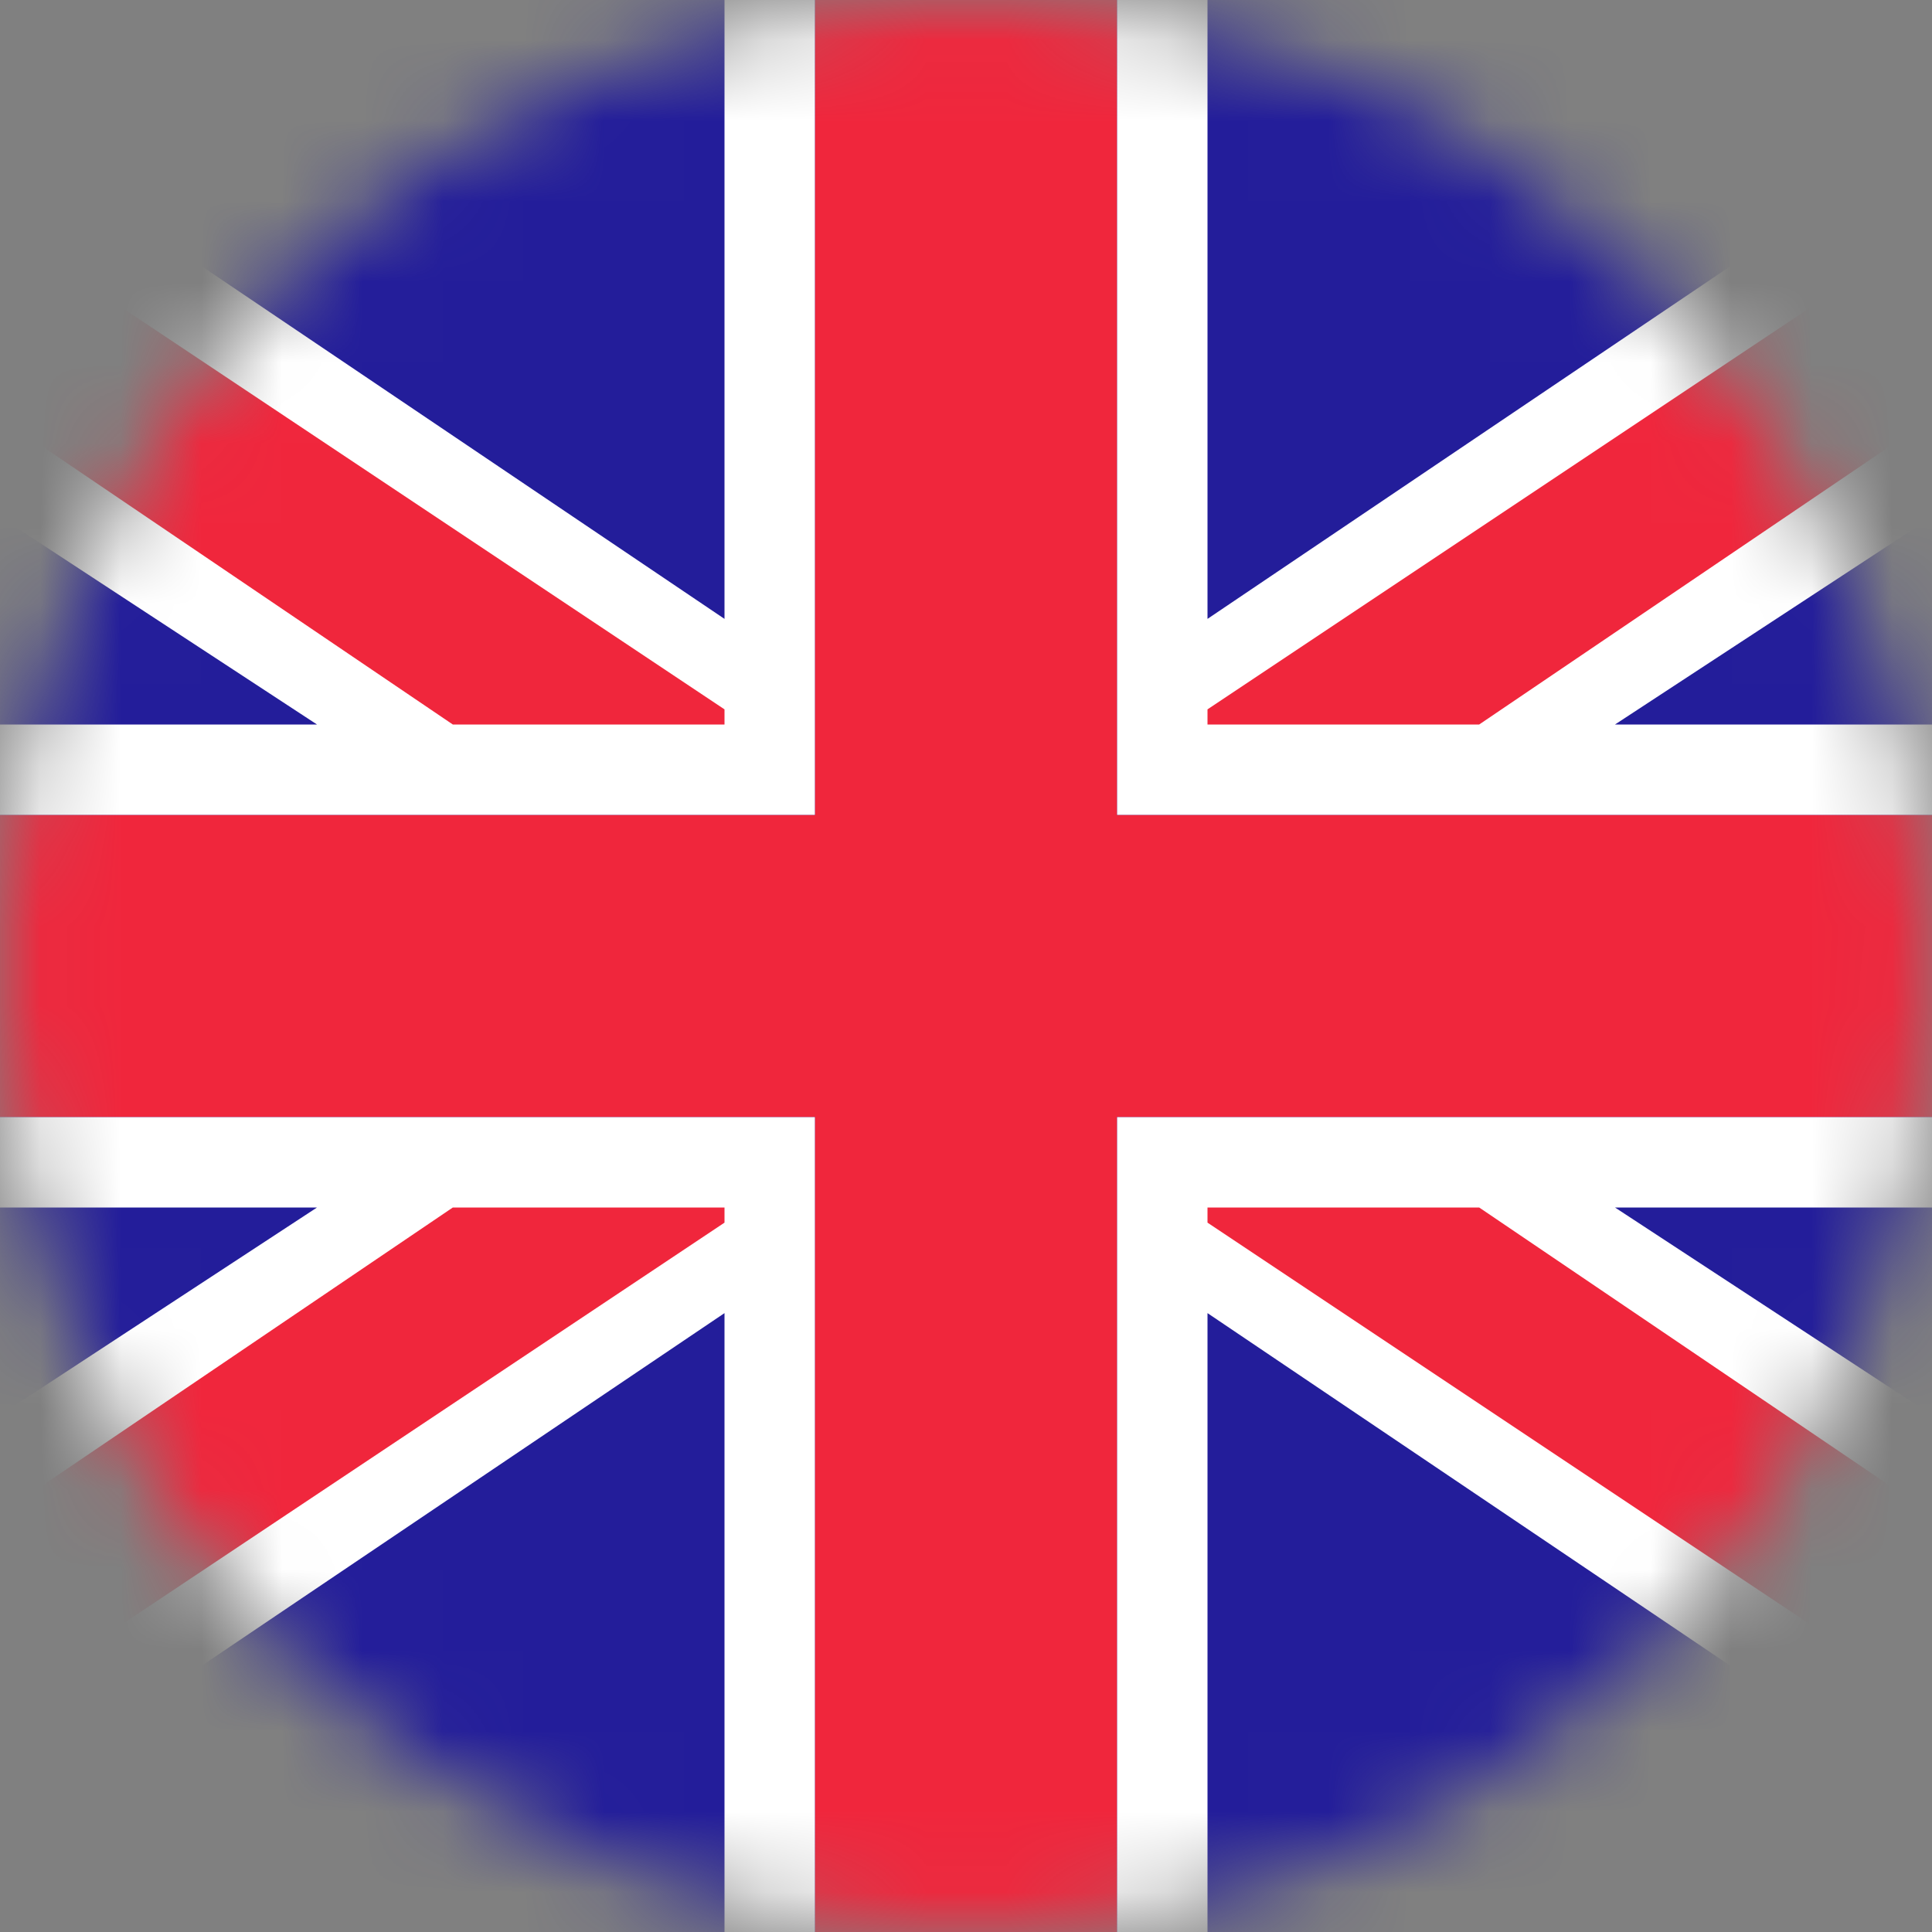
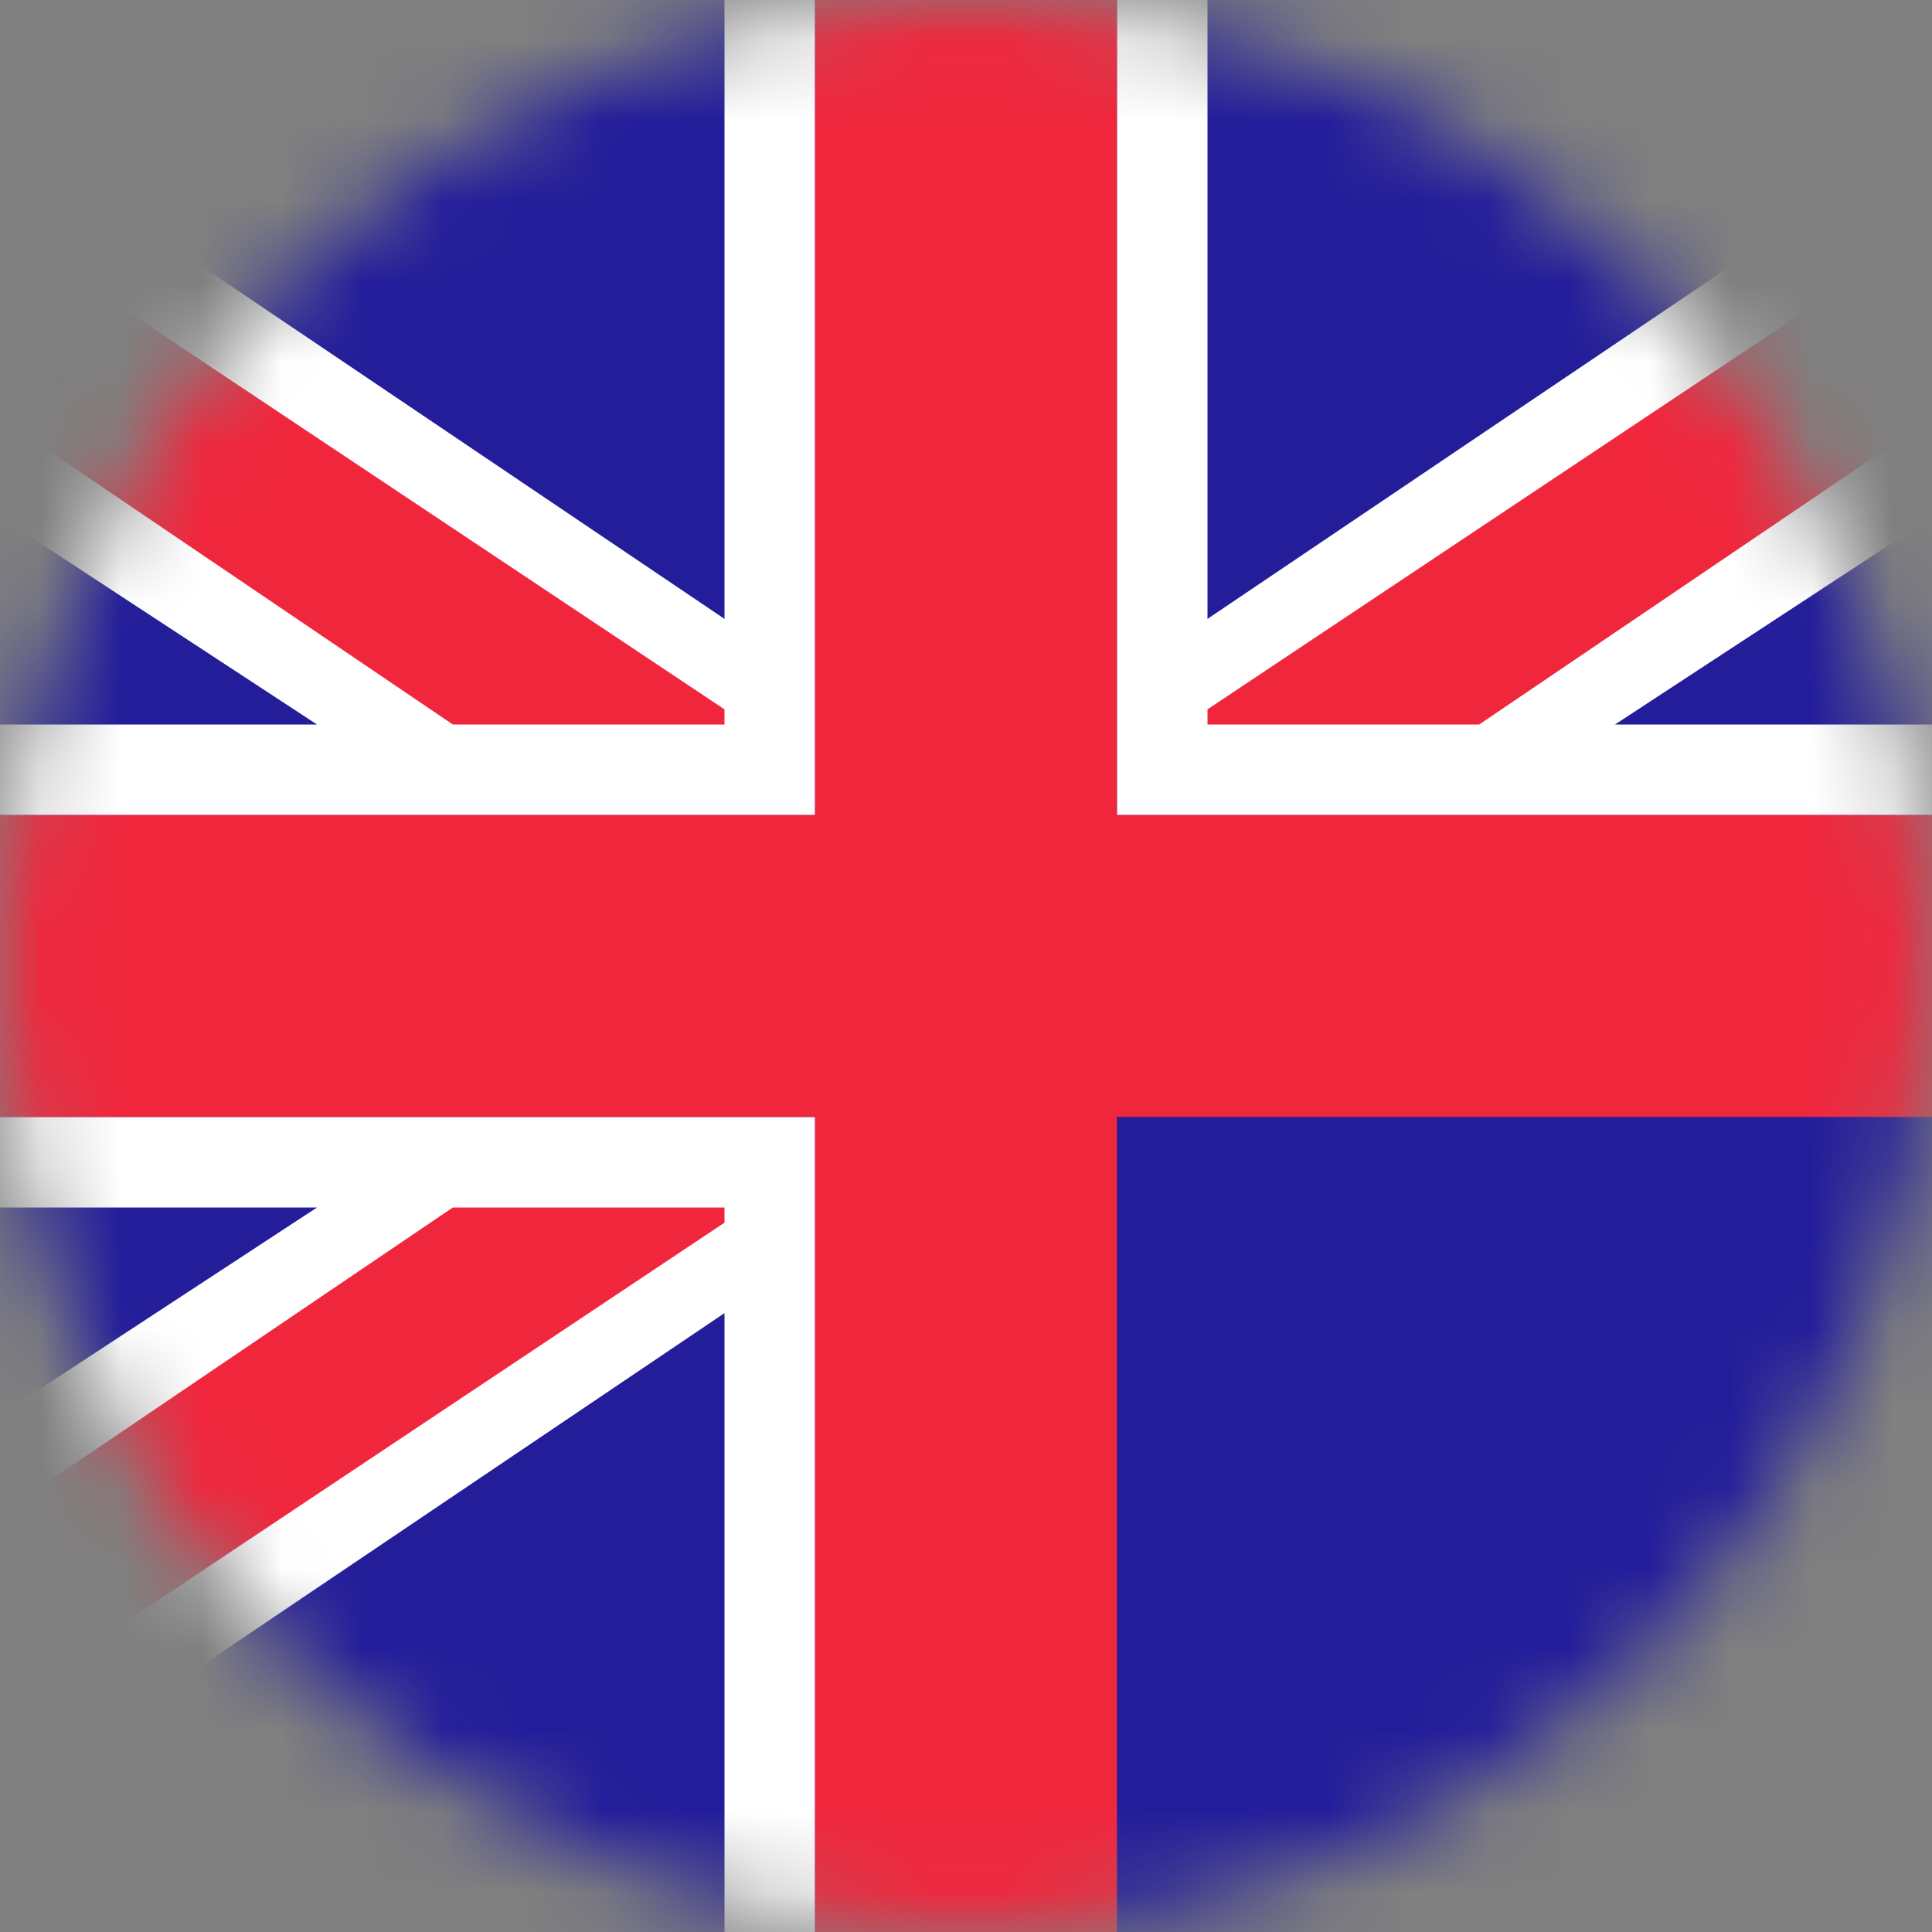
<svg xmlns="http://www.w3.org/2000/svg" width="24" height="24" viewBox="0 0 24 24" fill="none">
  <rect x="0" y="0" width="24" height="24" fill="#808080" stroke="none" />
  <g clip-path="url(#clip0_8247_1261)">
    <mask id="mask0_8247_1261" style="mask-type:luminance" maskUnits="userSpaceOnUse" x="0" y="0" width="24" height="24">
      <path d="M12 24C18.627 24 24 18.627 24 12C24 5.373 18.627 0 12 0C5.373 0 0 5.373 0 12C0 18.627 5.373 24 12 24Z" fill="white" />
    </mask>
    <g mask="url(#mask0_8247_1261)">
      <path d="M24 0H0V24H24V0Z" fill="#231D9A" />
      <path d="M10.125 10.125V-0.375H9V7.688L0.938 2.25L-1.5 5.438L3.938 9H-0.938V10.125H10.125Z" fill="white" />
      <path d="M10.125 13.875V24.375H9V16.312L0.938 21.75L-1.5 18.562L3.938 15H-0.938V13.875H10.125Z" fill="white" />
      <path d="M13.875 10.125V-0.375H15V7.688L23.062 2.25L25.5 5.438L20.062 9H24.938V10.125H13.875Z" fill="white" />
-       <path d="M13.875 13.875V24.375H15V16.312L23.062 21.75L25.5 18.562L20.062 15H24.938V13.875H13.875Z" fill="white" />
      <path d="M9 9V8.812L1.125 3.562L-0.188 5.062L5.625 9H9Z" fill="#F0263C" />
      <path d="M9 15V15.188L1.125 20.438L-0.188 18.938L5.625 15H9Z" fill="#F0263C" />
      <path d="M15 9V8.812L22.875 3.562L24.188 5.062L18.375 9H15Z" fill="#F0263C" />
-       <path d="M15 15V15.188L22.875 20.438L24.188 18.938L18.375 15H15Z" fill="#F0263C" />
      <path fill-rule="evenodd" clip-rule="evenodd" d="M13.875 10.125V-0.75H10.125V10.125H-0.75V13.875H10.125V24.75H13.875V13.875H24.75V10.125H13.875Z" fill="#F0263C" />
    </g>
  </g>
  <defs>
    <clipPath id="clip0_8247_1261">
      <rect width="24" height="24" fill="white" />
    </clipPath>
  </defs>
</svg>